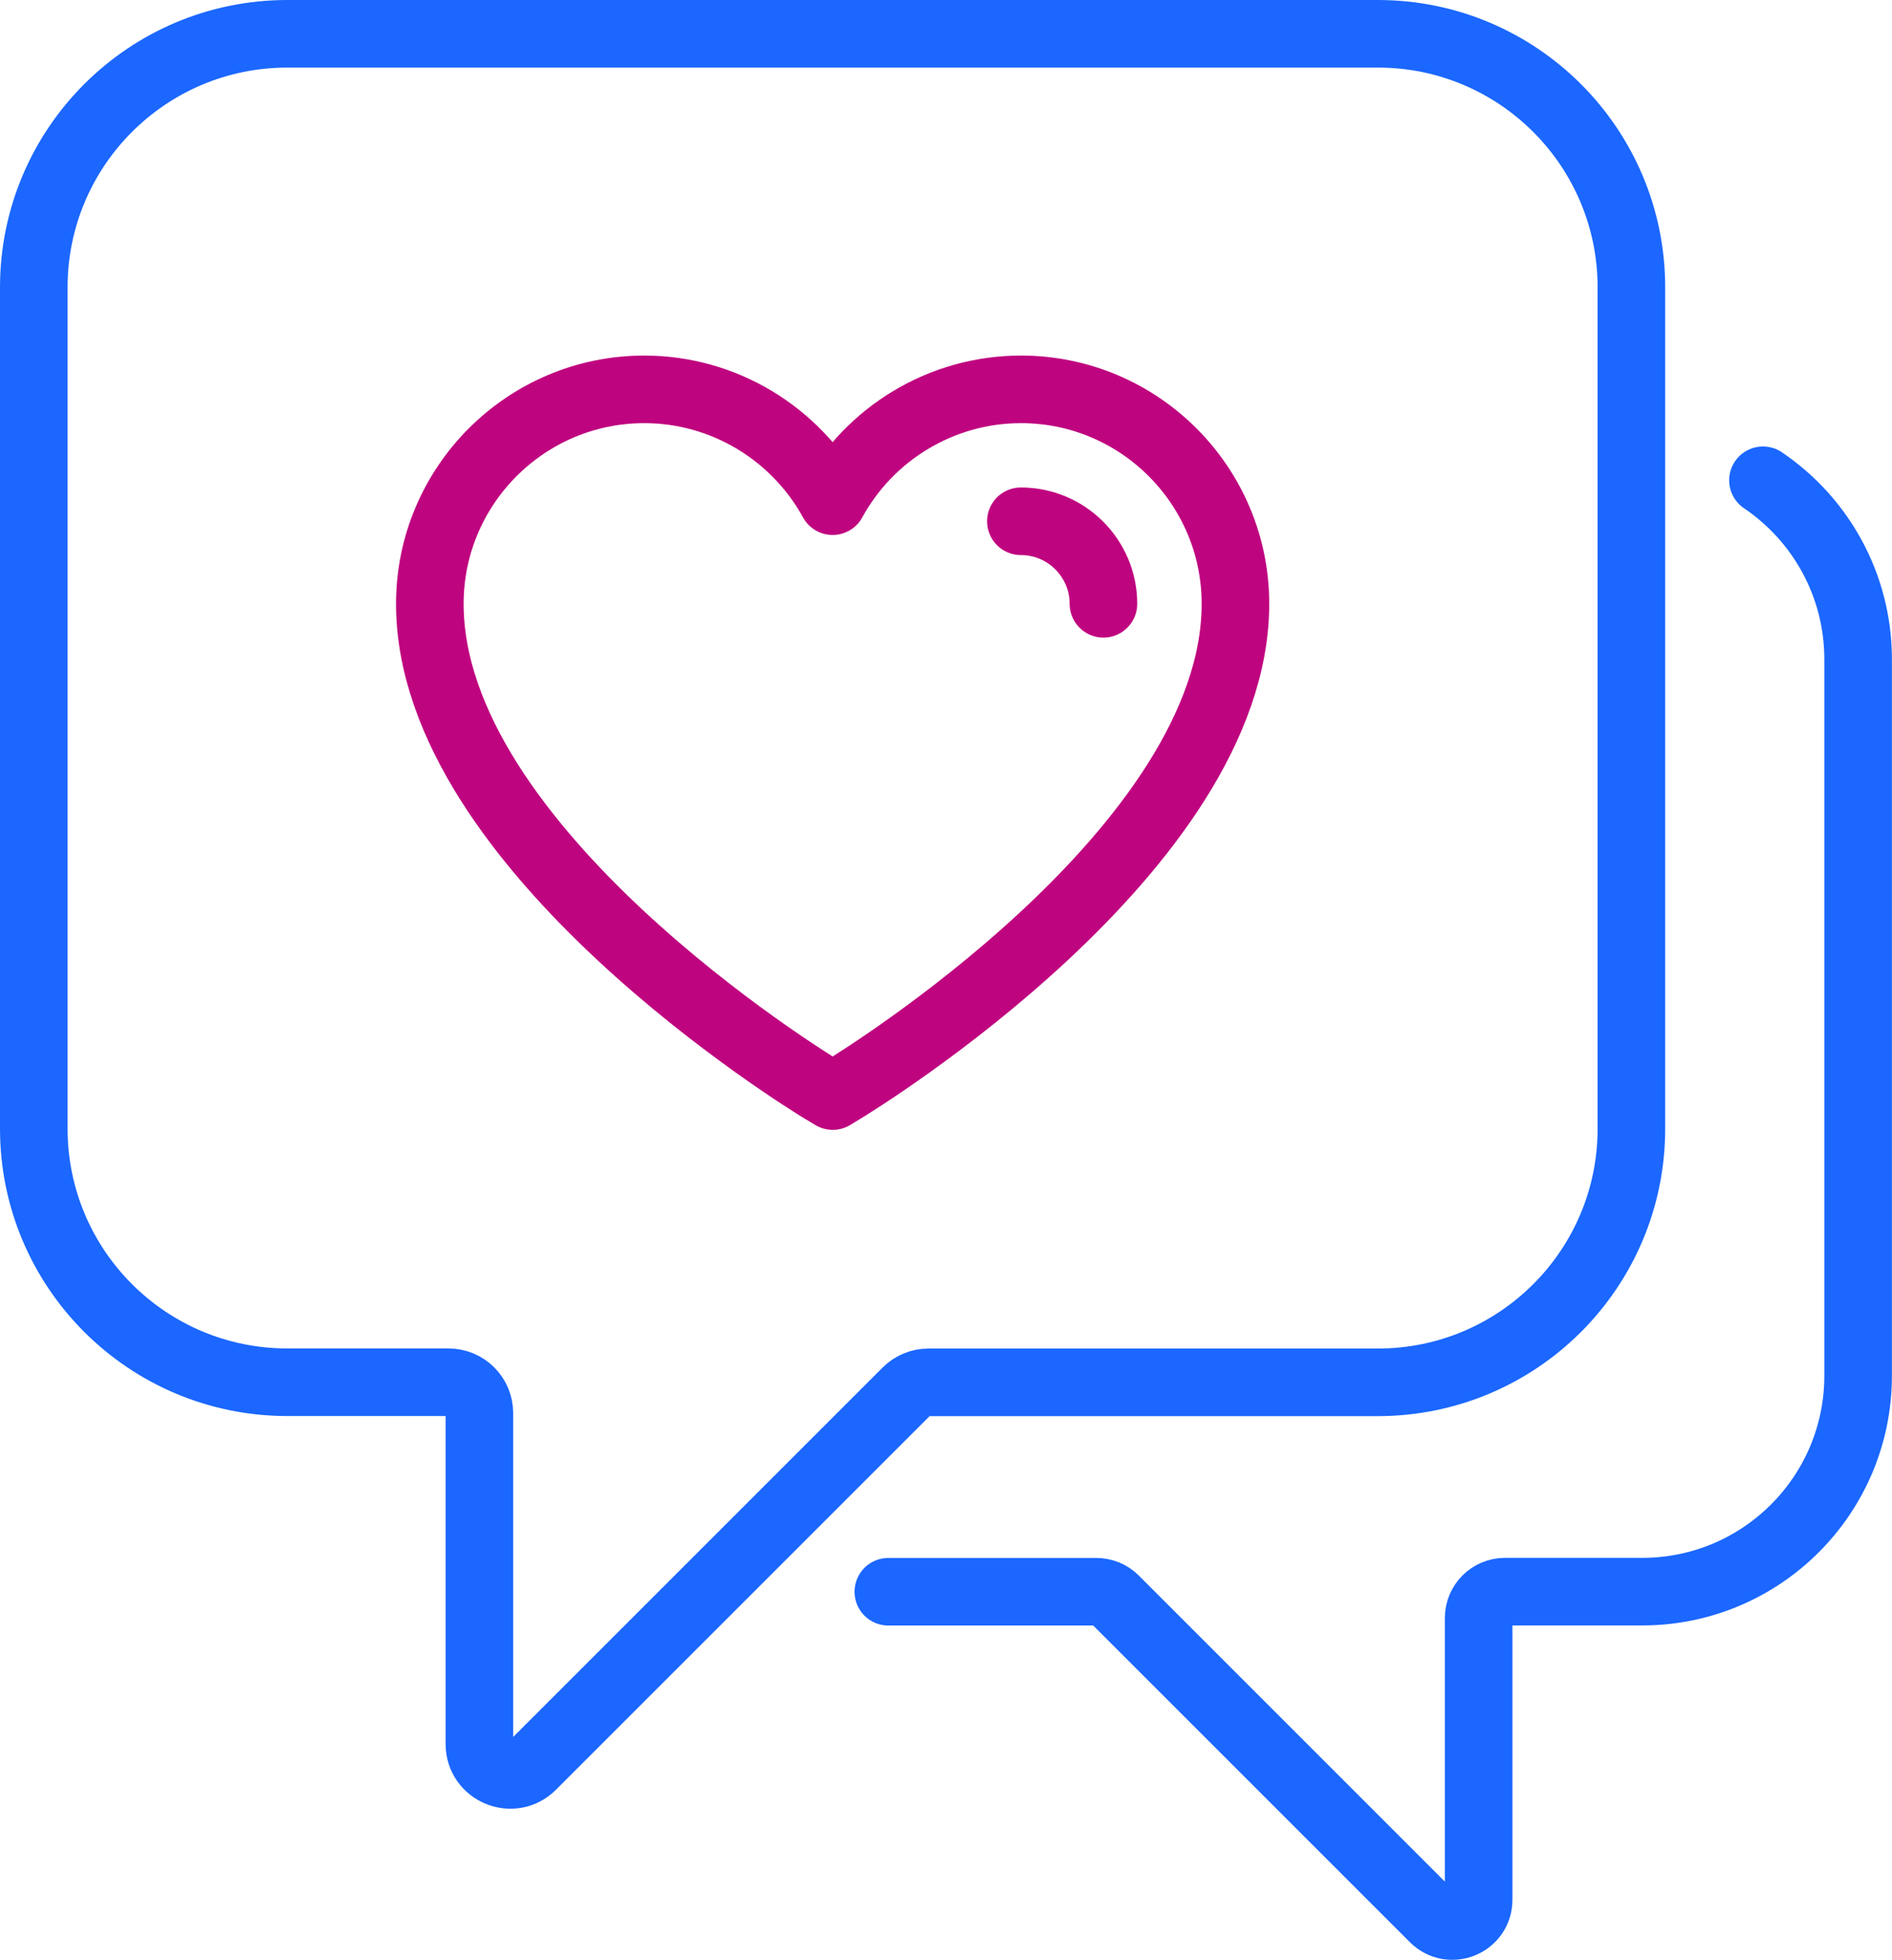
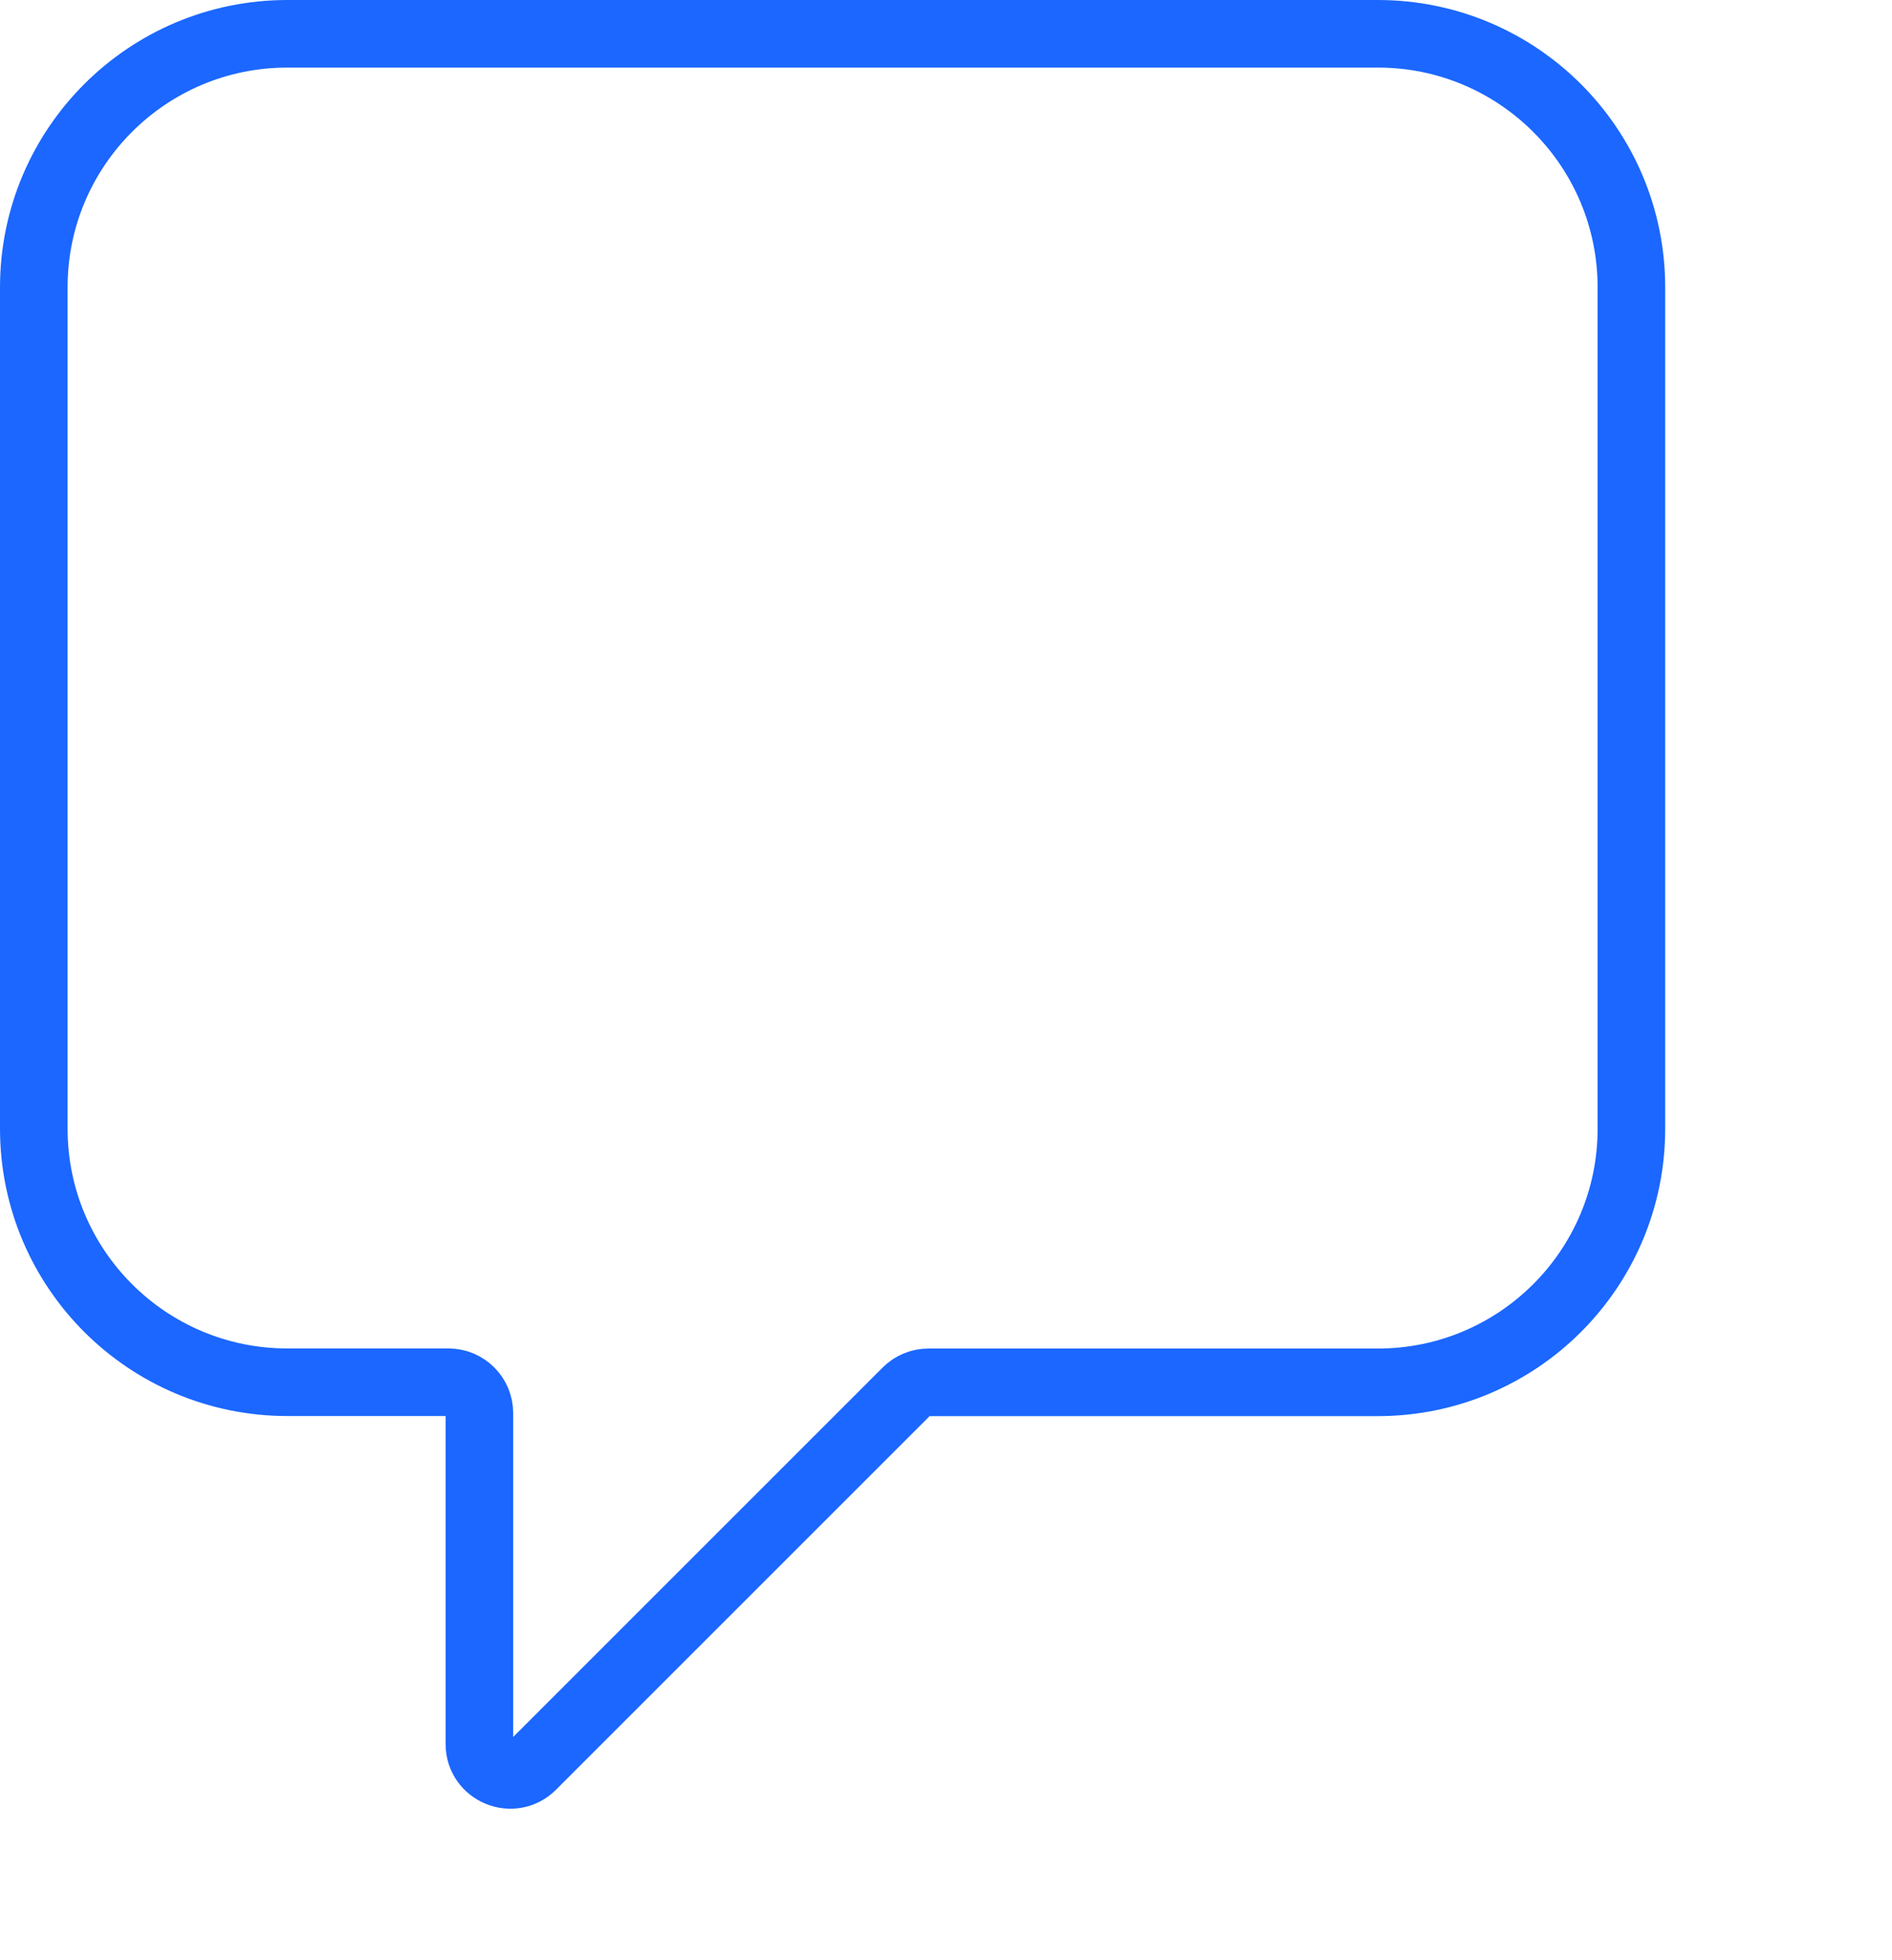
<svg xmlns="http://www.w3.org/2000/svg" id="a" width="20.996" height="21.75" viewBox="0 0 20.996 21.75">
  <path d="M15.29.375H3.189C1.635.375.375,1.635.375,3.189v9.337c0,1.554,1.26,2.814,2.814,2.814h1.788c.189,0,.343.153.343.343v3.672c0,.305.369.458.585.242l4.156-4.156c.064-.064.151-.1.242-.1h4.987c1.554,0,2.814-1.26,2.814-2.814V3.189c0-1.554-1.26-2.814-2.814-2.814Z" fill="none" stroke="#1b67ff" stroke-linecap="round" stroke-linejoin="round" stroke-width=".75" />
-   <path d="M9.129,12.097c-.178-.108-4.359-2.676-4.359-5.396,0-1.312,1.067-2.38,2.38-2.38.882,0,1.679.49,2.09,1.241.41-.751,1.207-1.241,2.09-1.241,1.312,0,2.38,1.067,2.38,2.38,0,2.72-4.181,5.288-4.359,5.396l-.11.067-.11-.067Z" fill="none" stroke="#bf047f" stroke-linecap="round" stroke-linejoin="round" stroke-width=".75" />
-   <path d="M11.329,5.785c.505,0,.916.411.916.916" fill="none" stroke="#bf047f" stroke-linecap="round" stroke-linejoin="round" stroke-width=".75" />
-   <path d="M19.564,5.33c.637.431,1.056,1.16,1.056,1.987v7.951c0,1.323-1.073,2.396-2.396,2.396h-1.523c-.161,0-.292.131-.292.292v3.127c0,.26-.314.39-.498.206l-3.539-3.539c-.055-.055-.129-.085-.206-.085h-2.308" fill="none" stroke="#1b67ff" stroke-linecap="round" stroke-linejoin="round" stroke-width=".75" />
</svg>